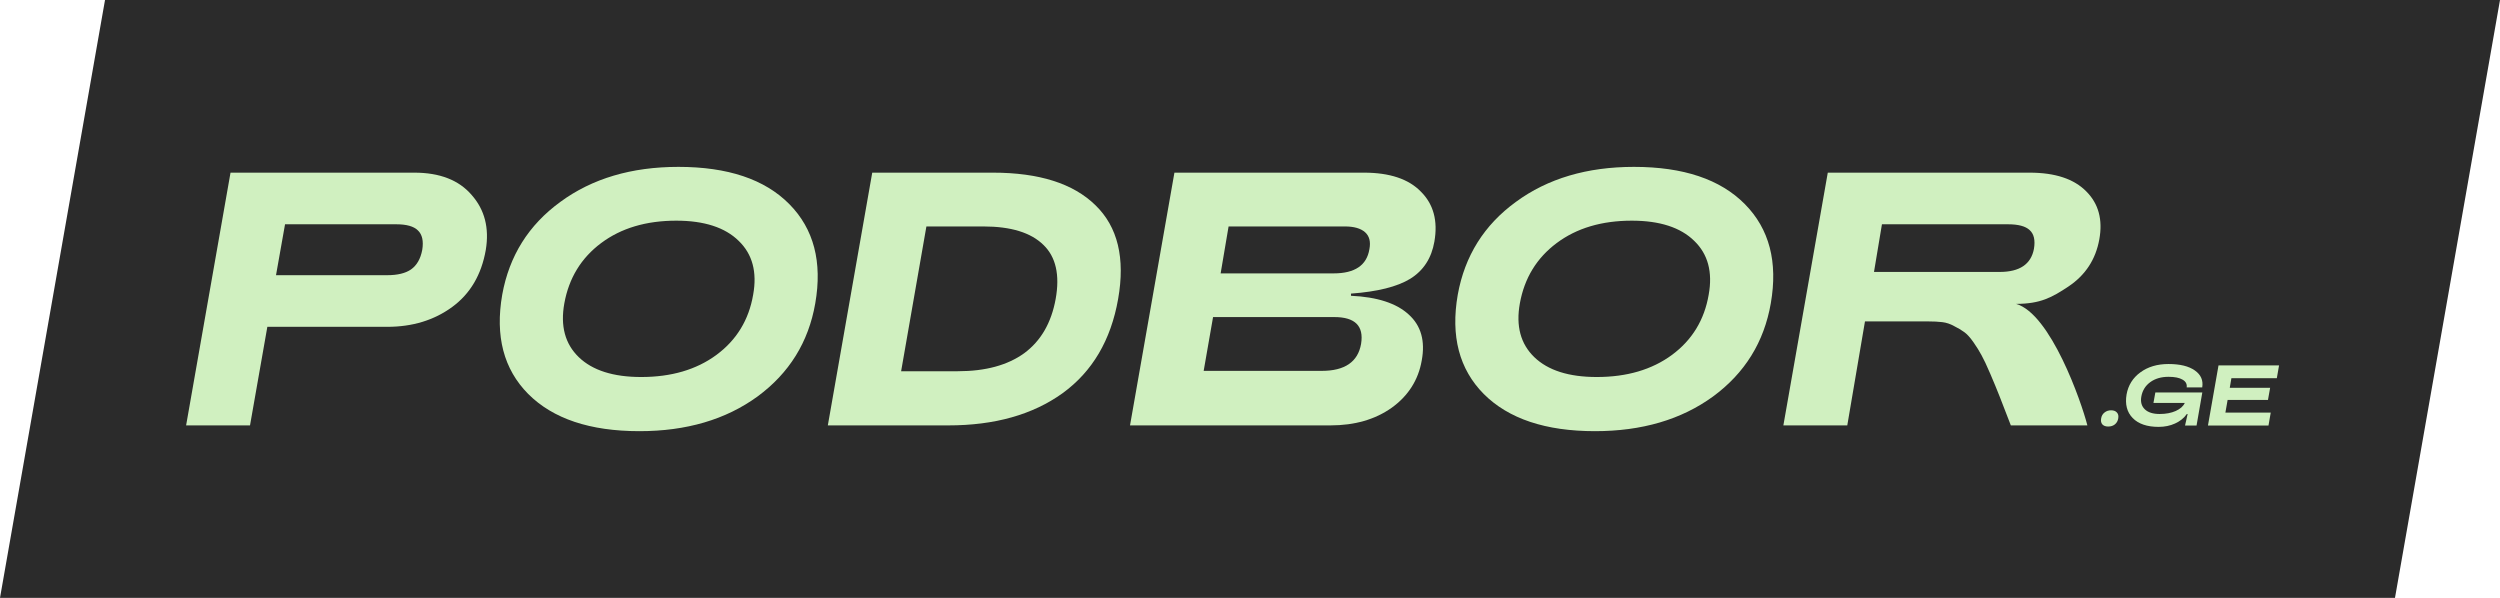
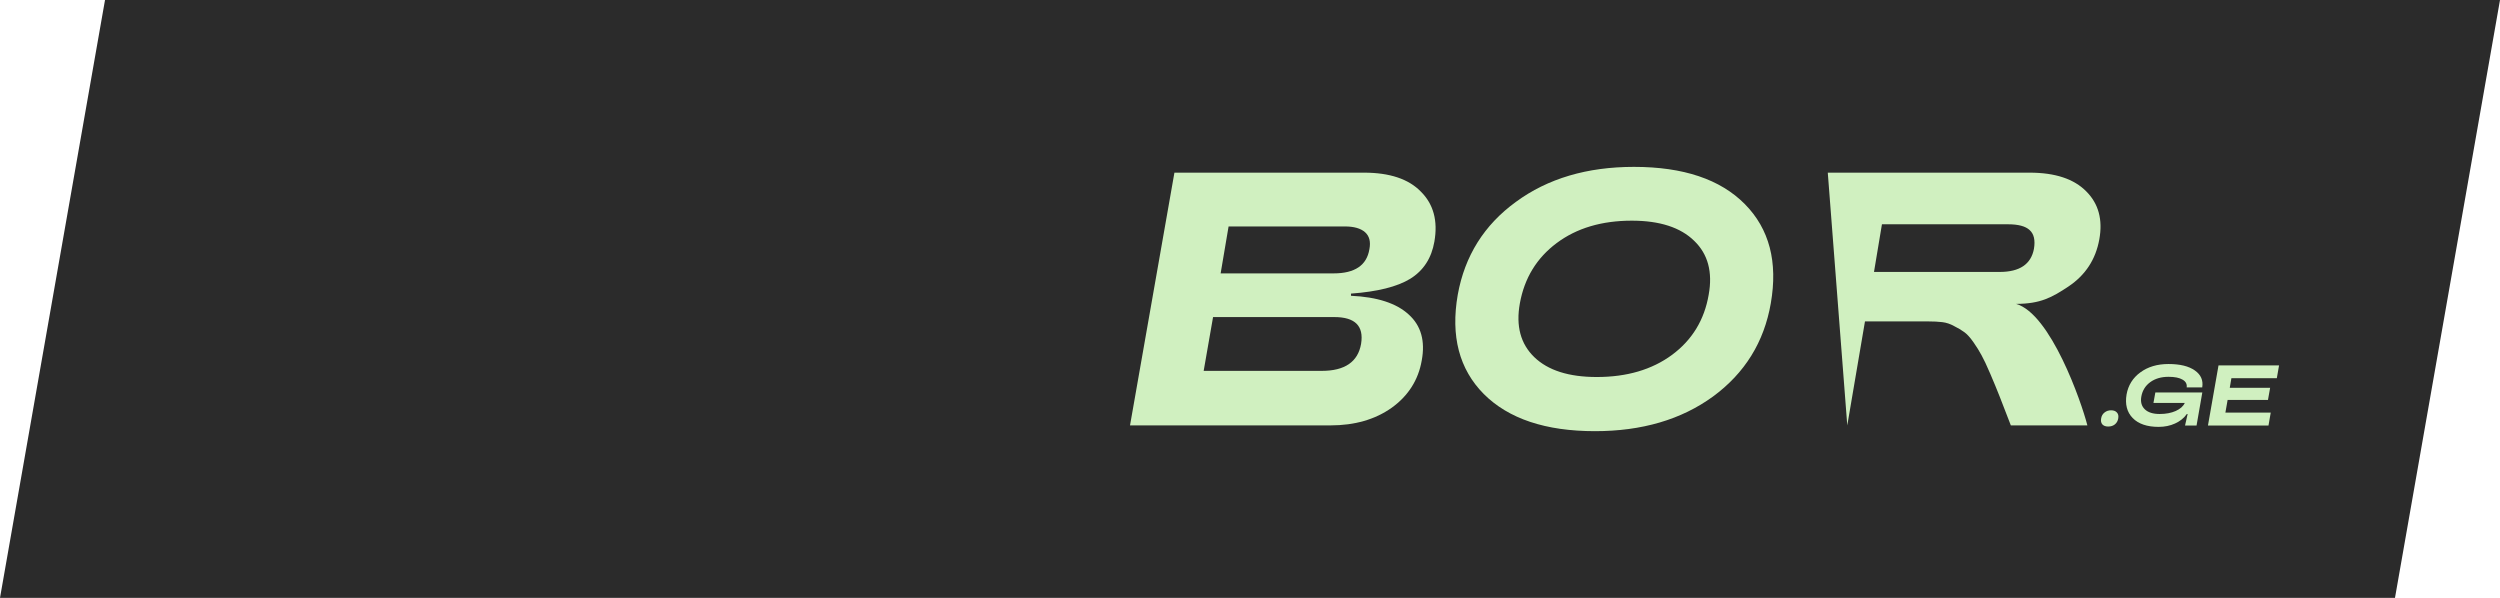
<svg xmlns="http://www.w3.org/2000/svg" width="4809" height="1150" viewBox="0 0 4809 1150" fill="none">
  <path d="M202 0H4809L4607 1150H0L202 0Z" fill="#2B2B2B" />
-   <path d="M3553.42 818.286H3430.49L3515.92 332.113H3904.16C3953.24 332.113 3989.59 344.152 4013.21 368.229C4036.82 391.843 4045.15 422.634 4038.21 460.602C4031.26 499.033 4011.58 529.129 3979.17 550.891C3947.22 572.19 3924.84 584.523 3878.05 584.523C3944.54 603.405 4003.65 772.519 4015.29 818.286H3868.05C3858.79 794.209 3851.61 775.688 3846.52 762.724C3841.42 749.759 3835.4 735.174 3828.46 718.968C3821.51 702.762 3815.96 690.955 3811.79 683.547C3807.62 675.676 3802.3 667.11 3795.82 657.849C3789.33 648.589 3783.31 642.106 3777.76 638.402C3772.67 634.698 3766.41 630.994 3759.01 627.29C3751.6 623.123 3743.96 620.576 3736.09 619.65C3728.22 618.724 3719.19 618.261 3709 618.261H3587.46L3553.42 818.286ZM3620.1 431.431L3604.82 523.11H3846.52C3884.95 523.11 3906.94 508.293 3912.5 478.66C3915.28 461.991 3912.5 449.952 3904.16 442.544C3896.29 435.136 3882.4 431.431 3862.49 431.431H3620.1Z" fill="#D0F0C0" />
+   <path d="M3553.42 818.286L3515.92 332.113H3904.16C3953.24 332.113 3989.59 344.152 4013.21 368.229C4036.82 391.843 4045.15 422.634 4038.21 460.602C4031.26 499.033 4011.58 529.129 3979.17 550.891C3947.22 572.19 3924.84 584.523 3878.05 584.523C3944.54 603.405 4003.65 772.519 4015.29 818.286H3868.05C3858.79 794.209 3851.61 775.688 3846.52 762.724C3841.42 749.759 3835.4 735.174 3828.46 718.968C3821.51 702.762 3815.96 690.955 3811.79 683.547C3807.62 675.676 3802.3 667.11 3795.82 657.849C3789.33 648.589 3783.31 642.106 3777.76 638.402C3772.67 634.698 3766.41 630.994 3759.01 627.29C3751.6 623.123 3743.96 620.576 3736.09 619.65C3728.22 618.724 3719.19 618.261 3709 618.261H3587.46L3553.42 818.286ZM3620.1 431.431L3604.82 523.11H3846.52C3884.95 523.11 3906.94 508.293 3912.5 478.66C3915.28 461.991 3912.5 449.952 3904.16 442.544C3896.29 435.136 3882.4 431.431 3862.49 431.431H3620.1Z" fill="#D0F0C0" />
  <path d="M3068.06 829.398C2973.14 829.398 2901.84 805.552 2854.15 757.861C2806.92 710.17 2790.25 646.504 2804.14 566.865C2817.57 492.318 2854.84 432.82 2915.96 388.37C2977.08 343.457 3052.78 321 3143.07 321C3237.99 321 3309.07 344.846 3356.3 392.537C3403.52 440.228 3420.19 503.894 3406.3 583.533C3393.34 658.08 3356.3 717.81 3295.18 762.723C3234.06 807.173 3158.35 829.398 3068.06 829.398ZM3071.54 725.218C3129.41 725.218 3177.57 711.096 3216 682.852C3254.89 654.144 3278.51 615.482 3286.84 566.865C3294.71 523.341 3285.45 488.845 3259.06 463.379C3232.67 437.45 3192.62 424.485 3138.91 424.485C3081.03 424.485 3032.87 438.839 2994.44 467.546C2956.01 496.254 2932.4 534.916 2923.6 583.533C2915.73 627.057 2924.99 661.553 2951.38 687.019C2977.77 712.485 3017.83 725.218 3071.54 725.218Z" fill="#D0F0C0" />
  <path d="M2559.16 818.286H2173.7L2259.12 332.113H2623.75C2673.3 332.113 2709.87 344.383 2733.49 368.924C2757.57 393.001 2766.13 424.949 2759.19 464.769C2753.63 496.717 2738.12 520.563 2712.65 536.306C2687.65 551.585 2649.68 561.077 2598.75 564.781V568.949C2649.22 571.264 2686.26 583.302 2709.87 605.064C2733.49 626.363 2741.82 655.765 2734.88 693.27C2728.39 730.775 2709.18 761.102 2677.23 784.254C2645.28 806.942 2605.93 818.286 2559.16 818.286ZM2363.3 435.599L2348.02 525.888H2565.41C2606.16 525.888 2629.08 510.376 2634.17 479.354C2636.95 465 2634.17 454.119 2625.84 446.711C2617.5 439.303 2604.54 435.599 2586.94 435.599H2363.3ZM2333.44 609.926L2315.38 713.411H2542.49C2586.94 713.411 2612.18 696.048 2618.2 661.321C2623.75 627.058 2606.62 609.926 2566.8 609.926H2333.44Z" fill="#D0F0C0" />
-   <path d="M1824.39 818.286H1592.41L1677.84 332.113H1909.82C1998.72 332.113 2064.46 352.949 2107.06 394.621C2150.12 436.293 2164.71 496.486 2150.82 575.199C2136.93 654.376 2101.27 714.8 2043.86 756.472C1986.45 797.681 1913.29 818.286 1824.39 818.286ZM1782.02 435.599L1733.4 714.106H1842.45C1895.69 714.106 1938.29 702.53 1970.24 679.379C2002.19 655.765 2022.33 621.039 2030.66 575.199C2039 528.897 2031.13 494.171 2007.05 471.02C1982.97 447.406 1944.54 435.599 1891.76 435.599H1782.02Z" fill="#D0F0C0" />
-   <path d="M1230 829.398C1135.08 829.398 1063.78 805.552 1016.09 757.861C968.857 710.17 952.189 646.504 966.079 566.865C979.507 492.318 1016.78 432.82 1077.9 388.37C1139.02 343.457 1214.72 321 1305.01 321C1399.93 321 1471 344.846 1518.23 392.537C1565.46 440.228 1582.13 503.894 1568.24 583.533C1555.27 658.08 1518.23 717.81 1457.11 762.723C1396 807.173 1320.29 829.398 1230 829.398ZM1233.47 725.218C1291.35 725.218 1339.51 711.096 1377.94 682.852C1416.83 654.144 1440.45 615.482 1448.78 566.865C1456.65 523.341 1447.39 488.845 1421 463.379C1394.61 437.45 1354.55 424.485 1300.84 424.485C1242.97 424.485 1194.81 438.839 1156.38 467.546C1117.95 496.254 1094.34 534.916 1085.54 583.533C1077.67 627.057 1086.93 661.553 1113.32 687.019C1139.71 712.485 1179.76 725.218 1233.47 725.218Z" fill="#D0F0C0" />
-   <path d="M480.932 818.286H358L443.427 332.113H796.944C846.024 332.113 882.835 346.467 907.375 375.174C932.378 403.419 941.407 438.608 934.461 480.743C926.127 528.434 904.596 565.013 869.87 590.479C835.143 615.945 793.471 628.678 744.854 628.678H514.27L480.932 818.286ZM548.302 431.431L530.938 529.36H744.854C764.764 529.36 780.044 525.656 790.693 518.248C801.806 510.376 808.983 497.875 812.224 480.743C815.002 463.611 812.224 451.11 803.889 443.238C796.018 435.367 782.127 431.431 762.218 431.431H548.302Z" fill="#D0F0C0" />
  <path d="M4363.68 818.49H4247.23L4267.54 702.861H4384L4379.7 727.474H4292.32L4289.18 745.974H4366.82L4362.69 769.265H4285.05L4280.76 793.713H4367.98L4363.68 818.49Z" fill="#D0F0C0" />
  <path d="M4090.68 758.694C4093.87 740.964 4102.74 726.813 4117.27 716.242C4131.81 705.56 4149.81 700.219 4171.29 700.219C4193.42 700.219 4210.33 704.348 4222 712.608C4233.67 720.757 4238.41 731.604 4236.21 745.149H4206.31C4207.19 738.762 4204.55 733.806 4198.38 730.282C4192.32 726.648 4183.35 724.831 4171.45 724.831C4157.36 724.831 4145.63 728.245 4136.27 735.073C4126.91 741.9 4121.18 751.096 4119.09 762.658C4117.22 773.01 4119.42 781.214 4125.7 787.271C4131.97 793.328 4141.5 796.356 4154.27 796.356C4166.17 796.356 4176.46 794.429 4185.16 790.575C4193.86 786.72 4199.7 781.545 4202.67 775.047H4142.38L4146.02 754.895H4236.37L4225.3 818.491H4203.17L4208.12 796.356H4206.64C4201.02 804.285 4193.42 810.397 4183.84 814.692C4174.37 818.986 4163.86 821.134 4152.29 821.134C4130.16 821.134 4113.53 815.462 4102.41 804.12C4091.39 792.777 4087.48 777.635 4090.68 758.694Z" fill="#D0F0C0" />
  <path d="M4055.3 820.474C4050.34 820.474 4046.6 819.097 4044.06 816.344C4041.64 813.481 4040.87 809.682 4041.75 804.946C4042.52 800.101 4044.67 796.302 4048.19 793.549C4051.72 790.686 4055.96 789.254 4060.91 789.254C4065.87 789.254 4069.61 790.686 4072.14 793.549C4074.68 796.302 4075.5 800.101 4074.62 804.946C4073.85 809.682 4071.7 813.481 4068.18 816.344C4064.77 819.097 4060.47 820.474 4055.3 820.474Z" fill="#D0F0C0" />
</svg>